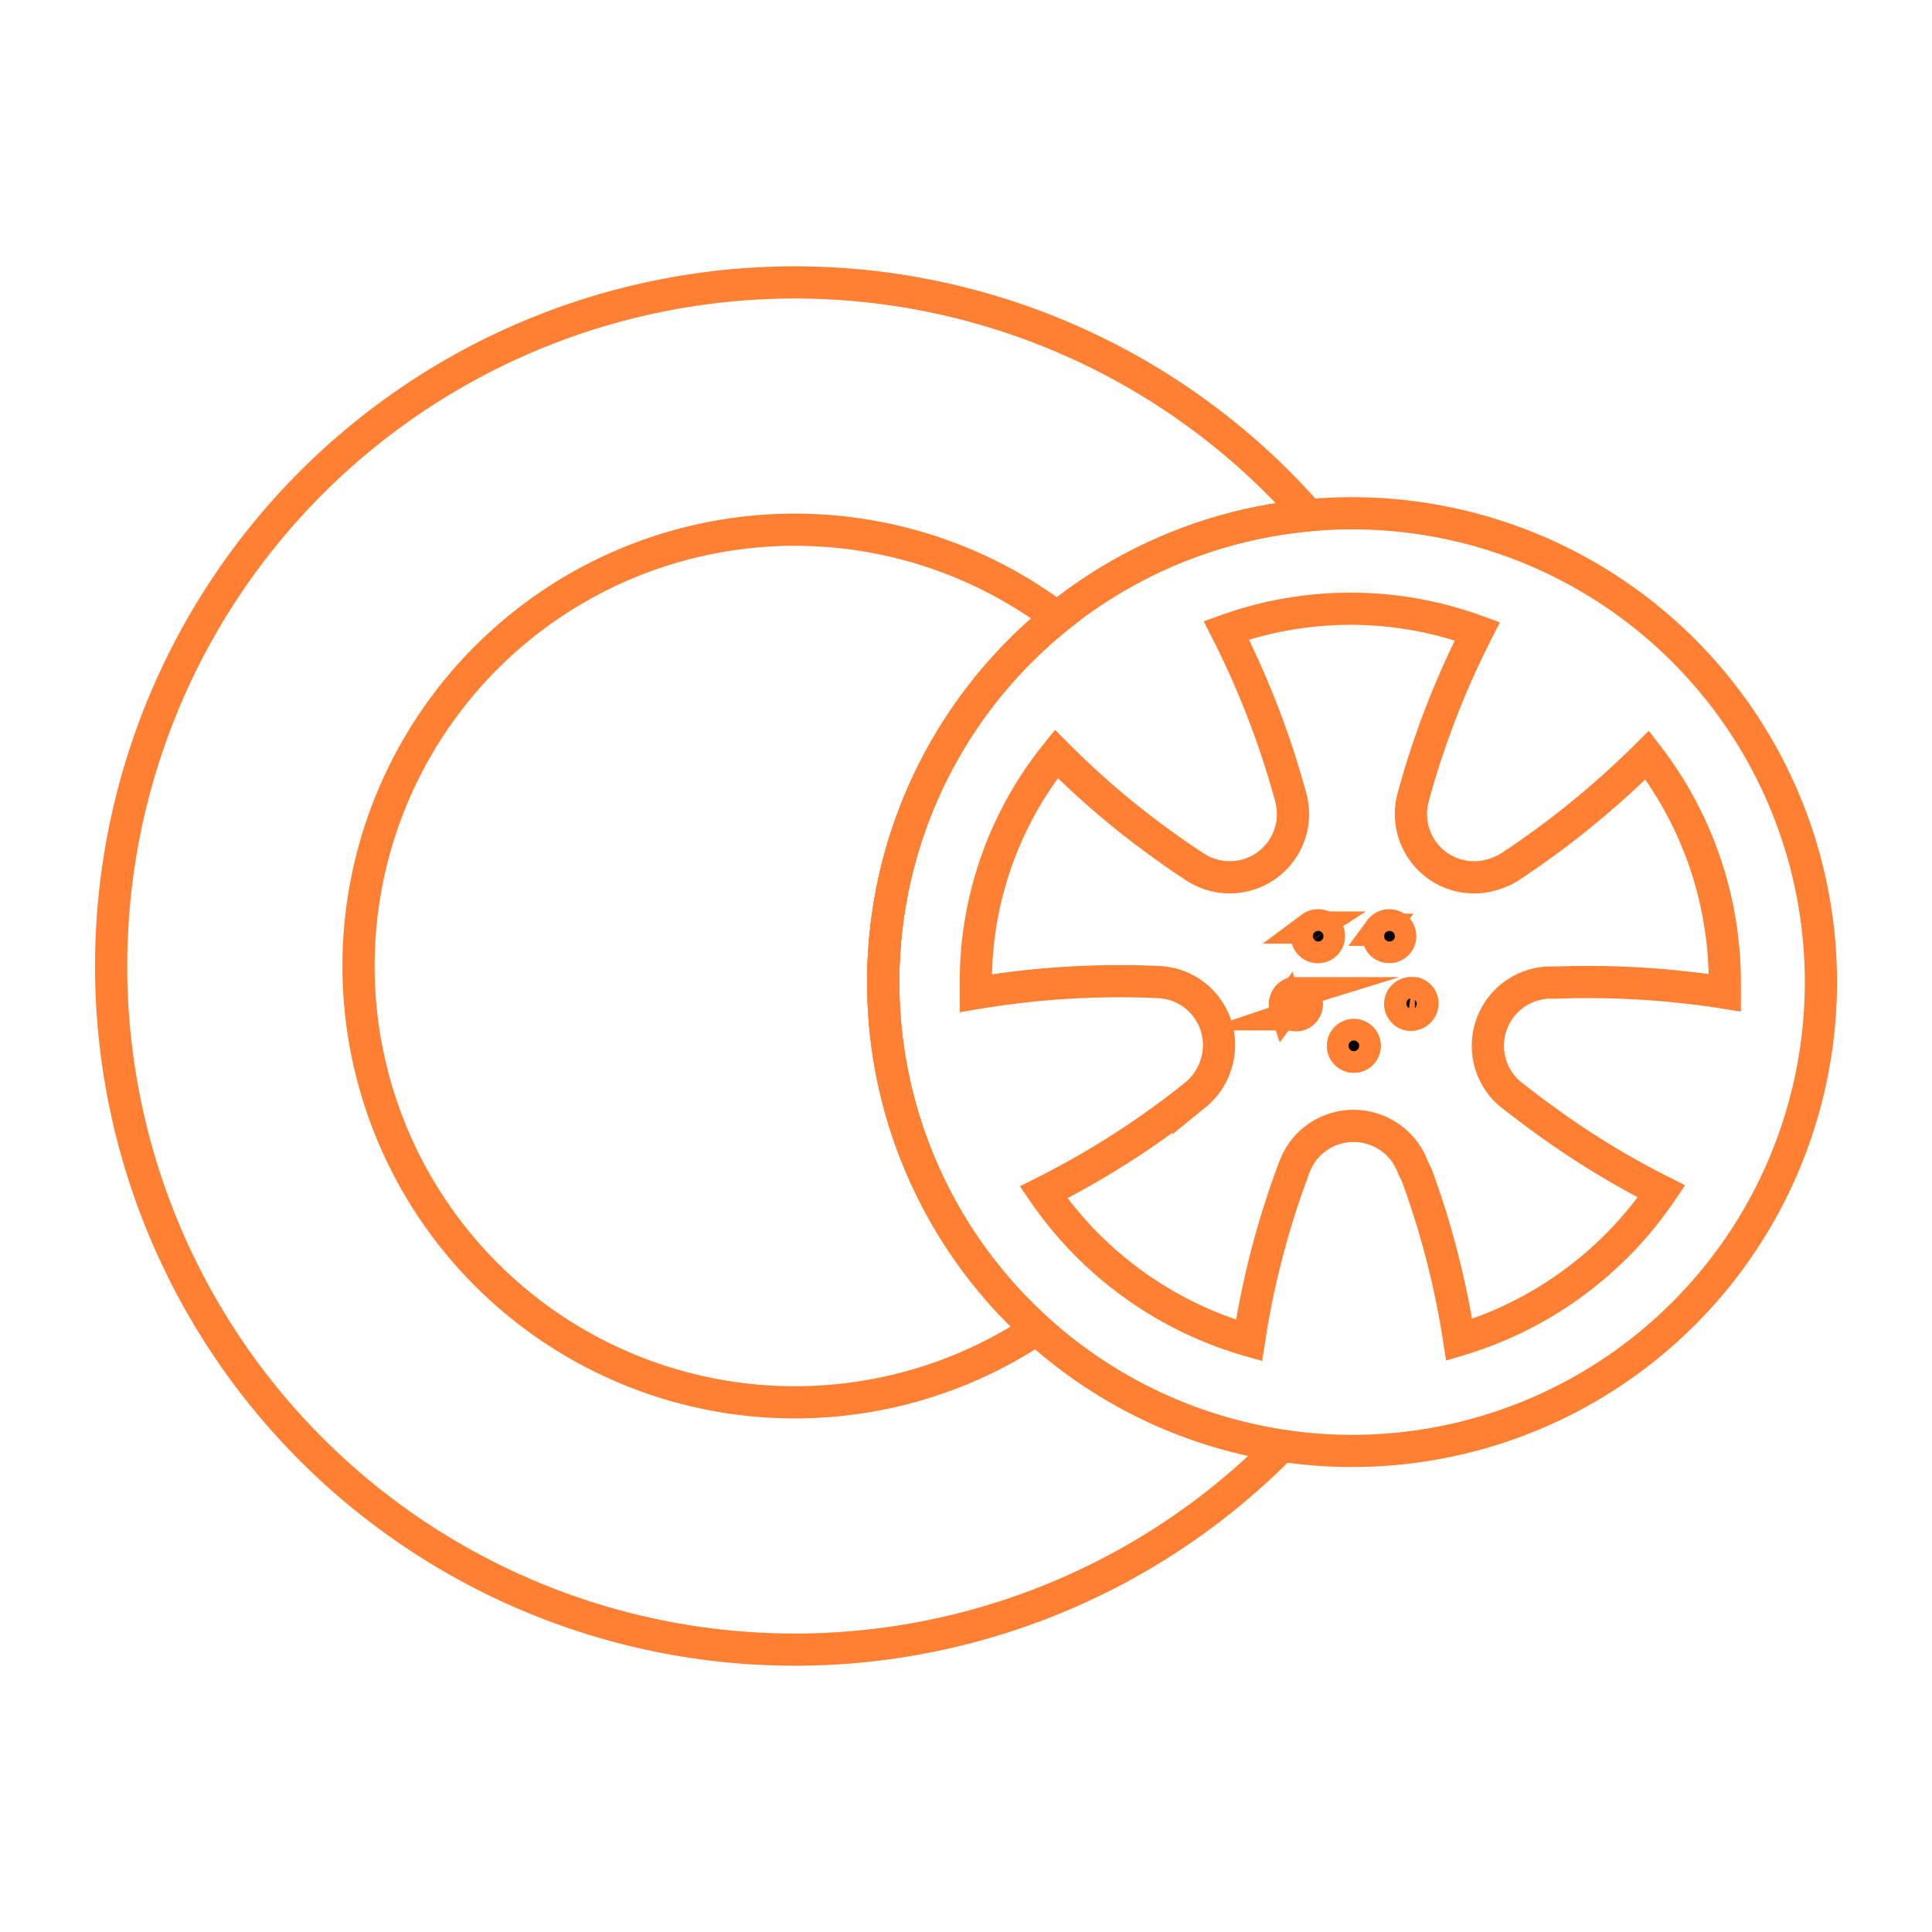
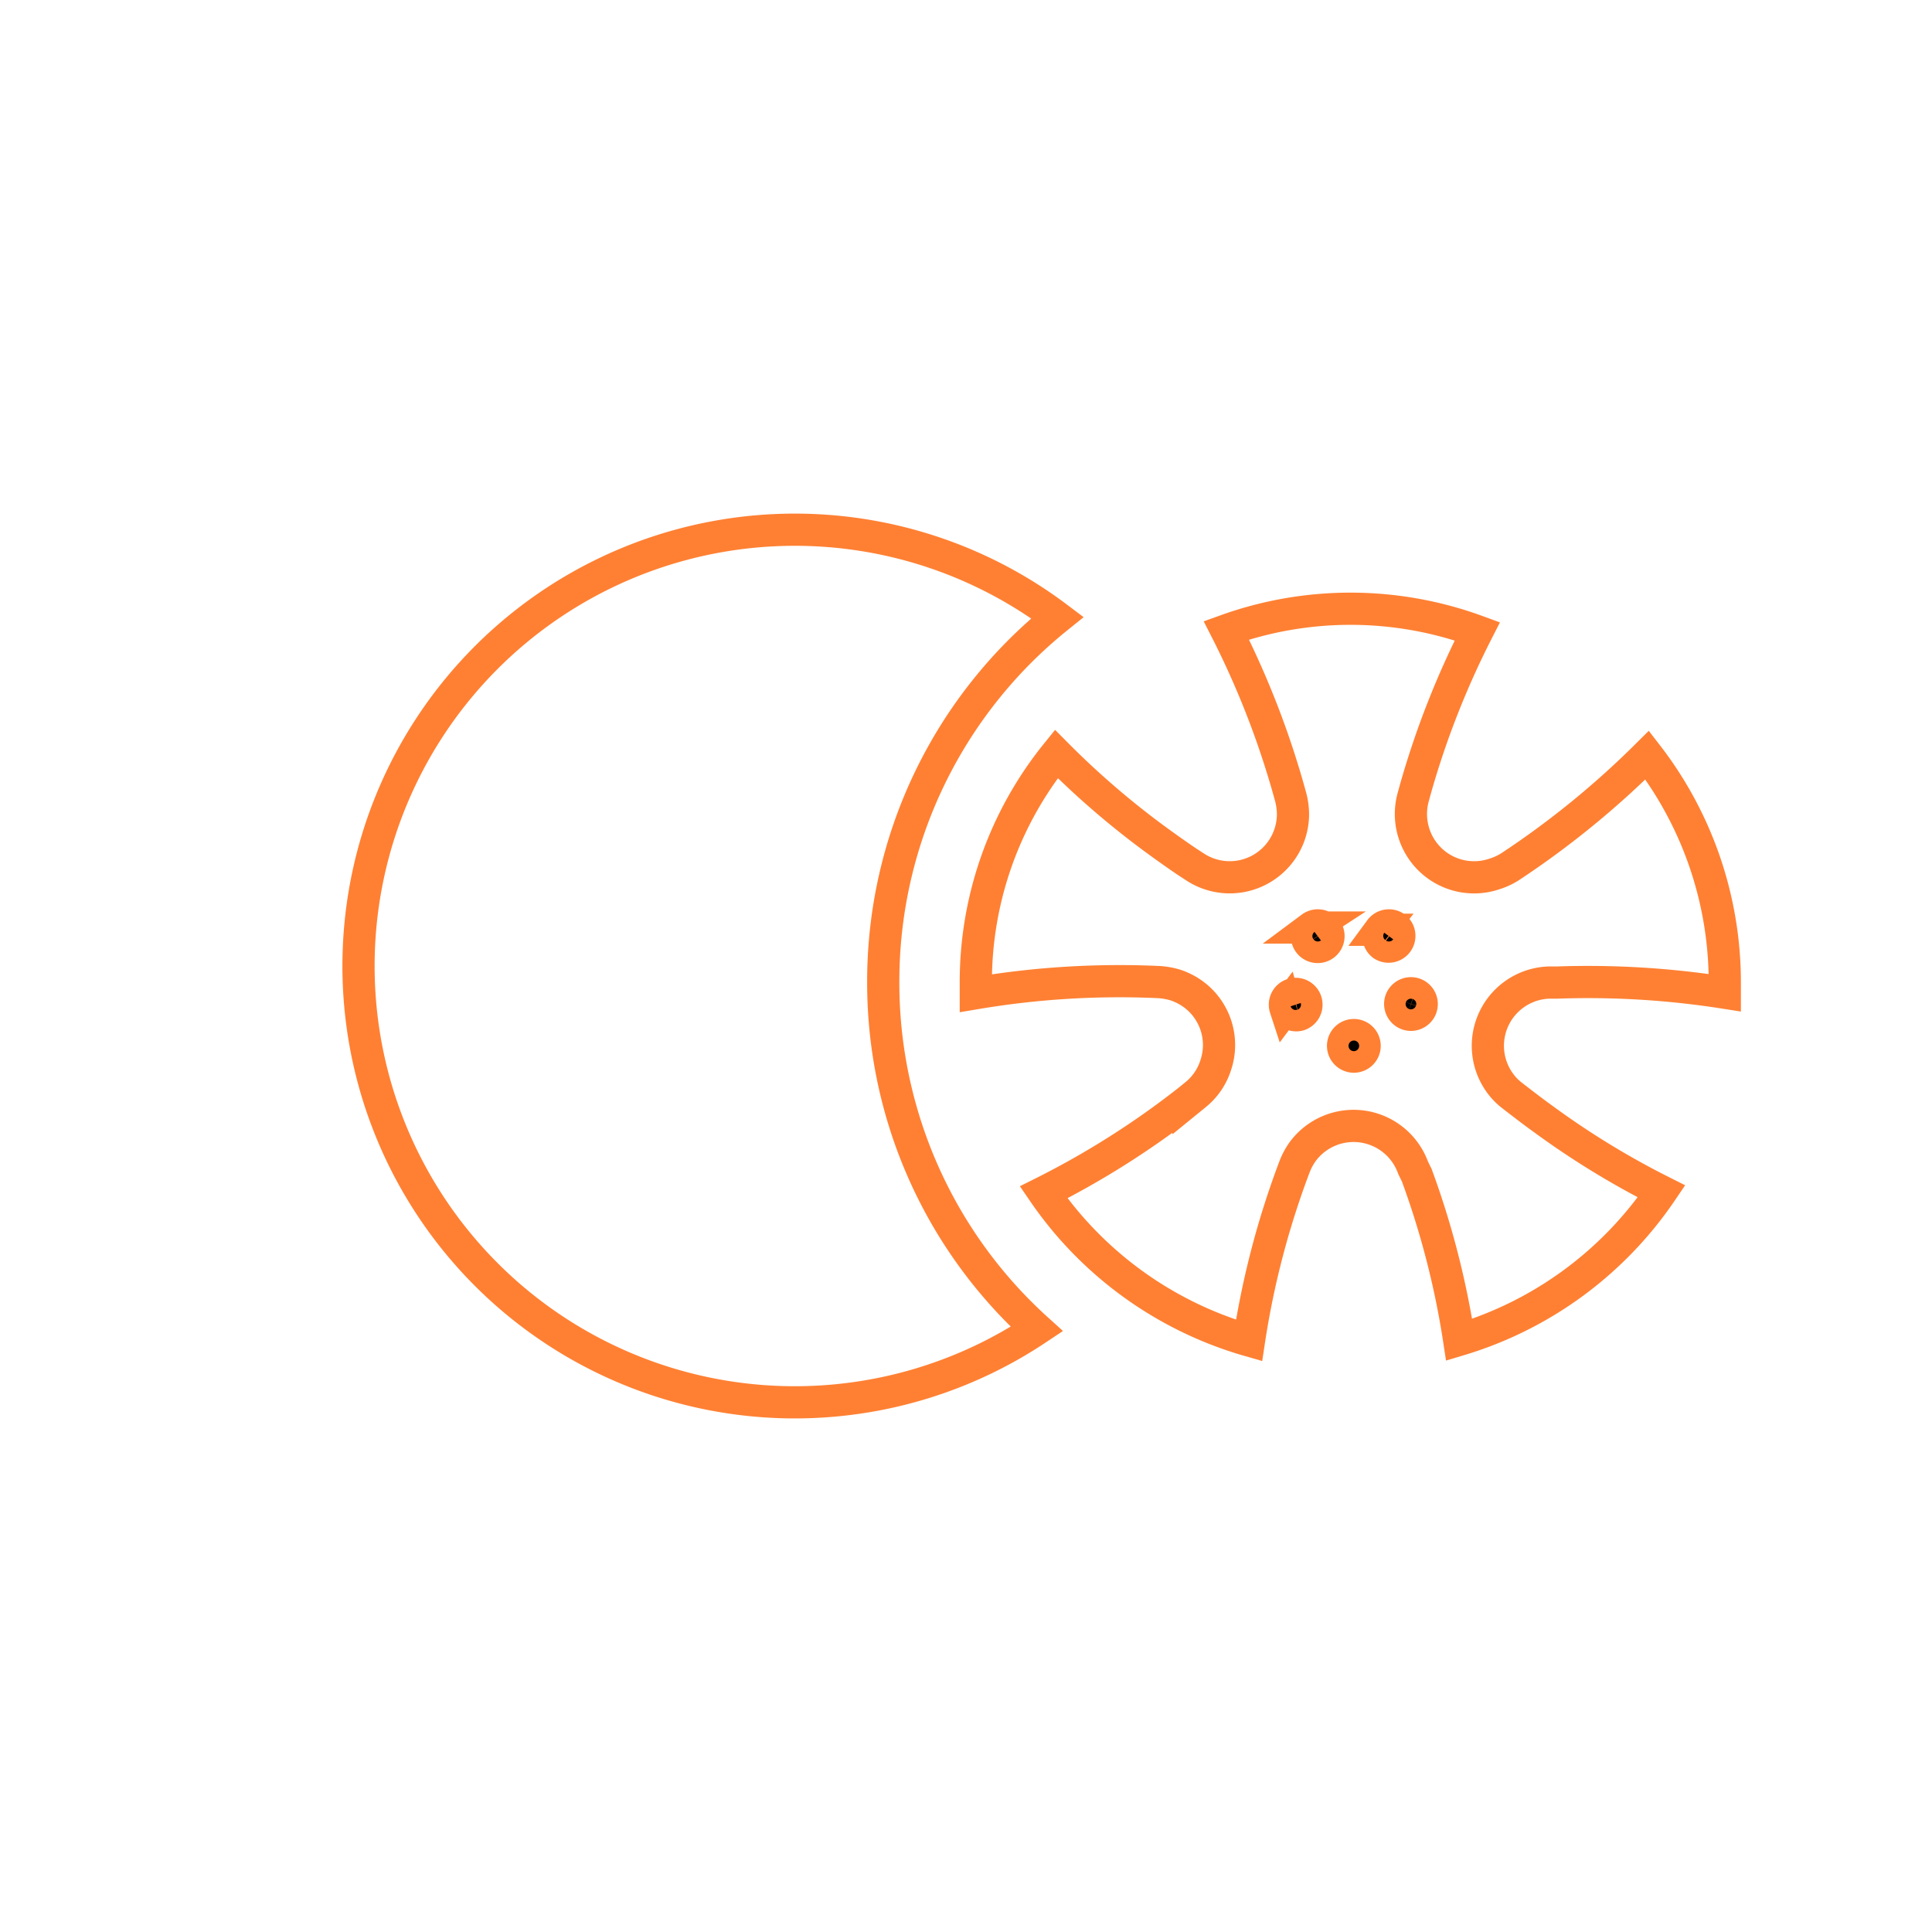
<svg xmlns="http://www.w3.org/2000/svg" viewBox="0 0 120 120">
  <defs>
    <style>.cls-1{fill:none;}.cls-1,.cls-2{stroke:#ff8033;stroke-miterlimit:10;stroke-width:2px;}</style>
  </defs>
  <g id="navi">
-     <path class="cls-1" d="M84,90.12A29.12,29.12,0,1,1,113.1,61,29.12,29.12,0,0,1,84,90.12Z" />
+     <path class="cls-1" d="M84,90.12Z" />
    <path class="cls-1" d="M80.41,72.46a4.18,4.18,0,0,1,.5-.93,3.93,3.93,0,0,1,6.86,1L88,73a52.65,52.65,0,0,1,2.63,10.22A23.22,23.22,0,0,0,103.2,74a51.6,51.6,0,0,1-7.31-4.47c-.67-.48-1.34-1-2-1.51l-.1-.08a3.69,3.69,0,0,1-.63-.68,3.93,3.93,0,0,1,3-6.23l.52,0a54.64,54.64,0,0,1,10.45.63c0-.22,0-.43,0-.64a23.07,23.07,0,0,0-4.82-14.12,55.08,55.08,0,0,1-8.54,6.95,4.19,4.19,0,0,1-1,.45,3.92,3.92,0,0,1-3.52-.56,3.94,3.94,0,0,1-1.47-4.24l.14-.51a53.82,53.82,0,0,1,3.84-9.78,22.86,22.86,0,0,0-15.59-.06,54.39,54.39,0,0,1,4,10.37,4.34,4.34,0,0,1,.14,1.05,3.93,3.93,0,0,1-6.11,3.26l-.46-.3c-.55-.37-1.1-.76-1.64-1.15a52.09,52.09,0,0,1-6.49-5.55,22.54,22.54,0,0,0-5,14.19c0,.22,0,.44,0,.67A53.6,53.6,0,0,1,72,61a4.56,4.56,0,0,1,1,.18,4.08,4.08,0,0,1,1.1.56,3.91,3.91,0,0,1,1.42,4.39A3.86,3.86,0,0,1,74.25,68l-.43.35A53.13,53.13,0,0,1,64.94,74l-.12.06a23.24,23.24,0,0,0,12.76,9.2A52.83,52.83,0,0,1,80.41,72.46Z" />
    <path class="cls-2" d="M84.09,65.63a.67.67,0,1,1,.67-.67A.67.67,0,0,1,84.09,65.63ZM87,62.15a.67.67,0,1,1,.43.85A.68.68,0,0,1,87,62.15Zm-1.27-4.4a.67.67,0,0,1,.94-.14.67.67,0,0,1-.79,1.08A.67.67,0,0,1,85.76,57.75Zm-4.28-.14a.67.67,0,0,1,.94.14.68.68,0,0,1-.15.94.67.67,0,0,1-.94-.15A.66.66,0,0,1,81.48,57.61Zm-1.61,5a.67.67,0,1,1,.84.43A.67.67,0,0,1,79.87,62.57Z" />
-     <path class="cls-2" d="M86.3,57.48a.67.67,0,0,0-.39,1.21.63.63,0,0,0,.39.13.67.67,0,1,0,0-1.34Zm-4.43,0a.65.65,0,0,0-.39.13.66.66,0,0,0-.15.93.68.68,0,0,0,.54.28.66.66,0,0,0,.4-.13.68.68,0,0,0,.15-.94.67.67,0,0,0-.55-.27Zm5.8,4.21a.68.68,0,0,0-.64.46.68.68,0,0,0,.43.85.76.76,0,0,0,.21,0,.67.67,0,0,0,.21-1.31l-.21,0Zm-7.16,0-.21,0A.67.67,0,0,0,80.51,63l.2,0a.68.68,0,0,0,.43-.85.66.66,0,0,0-.63-.46Zm3.58,2.6a.67.67,0,1,0,.67.67.67.67,0,0,0-.67-.67Z" />
-     <path class="cls-1" d="M54.86,61A29.11,29.11,0,0,1,81.28,32,42.46,42.46,0,1,0,79.61,89.8,29.13,29.13,0,0,1,54.86,61Z" />
    <path class="cls-1" d="M54.86,61A29,29,0,0,1,65.68,38.36,27.1,27.1,0,1,0,64.4,82.55,29,29,0,0,1,54.86,61Z" />
  </g>
</svg>